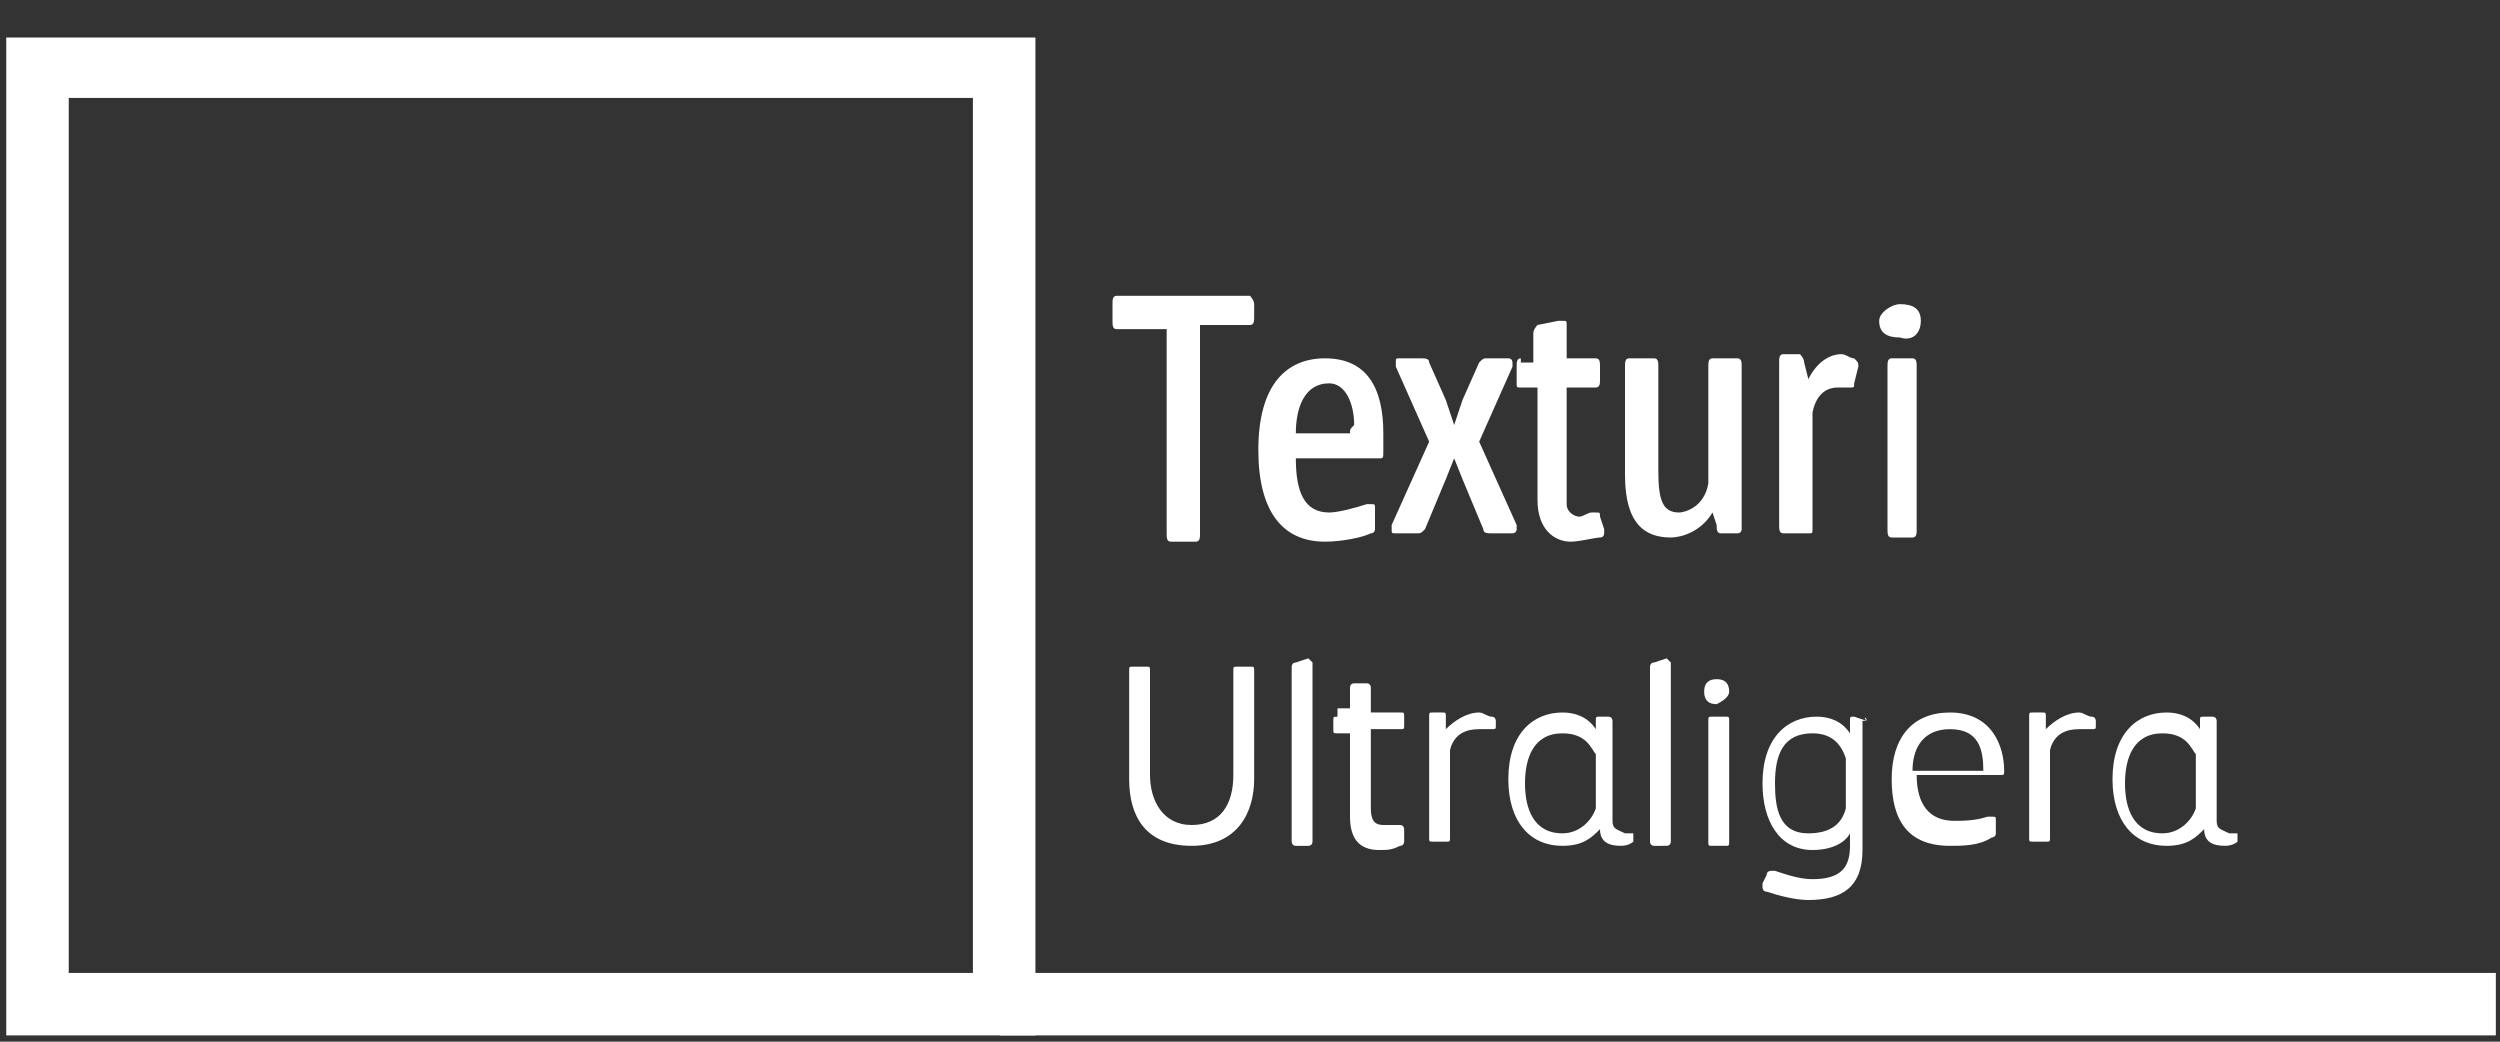
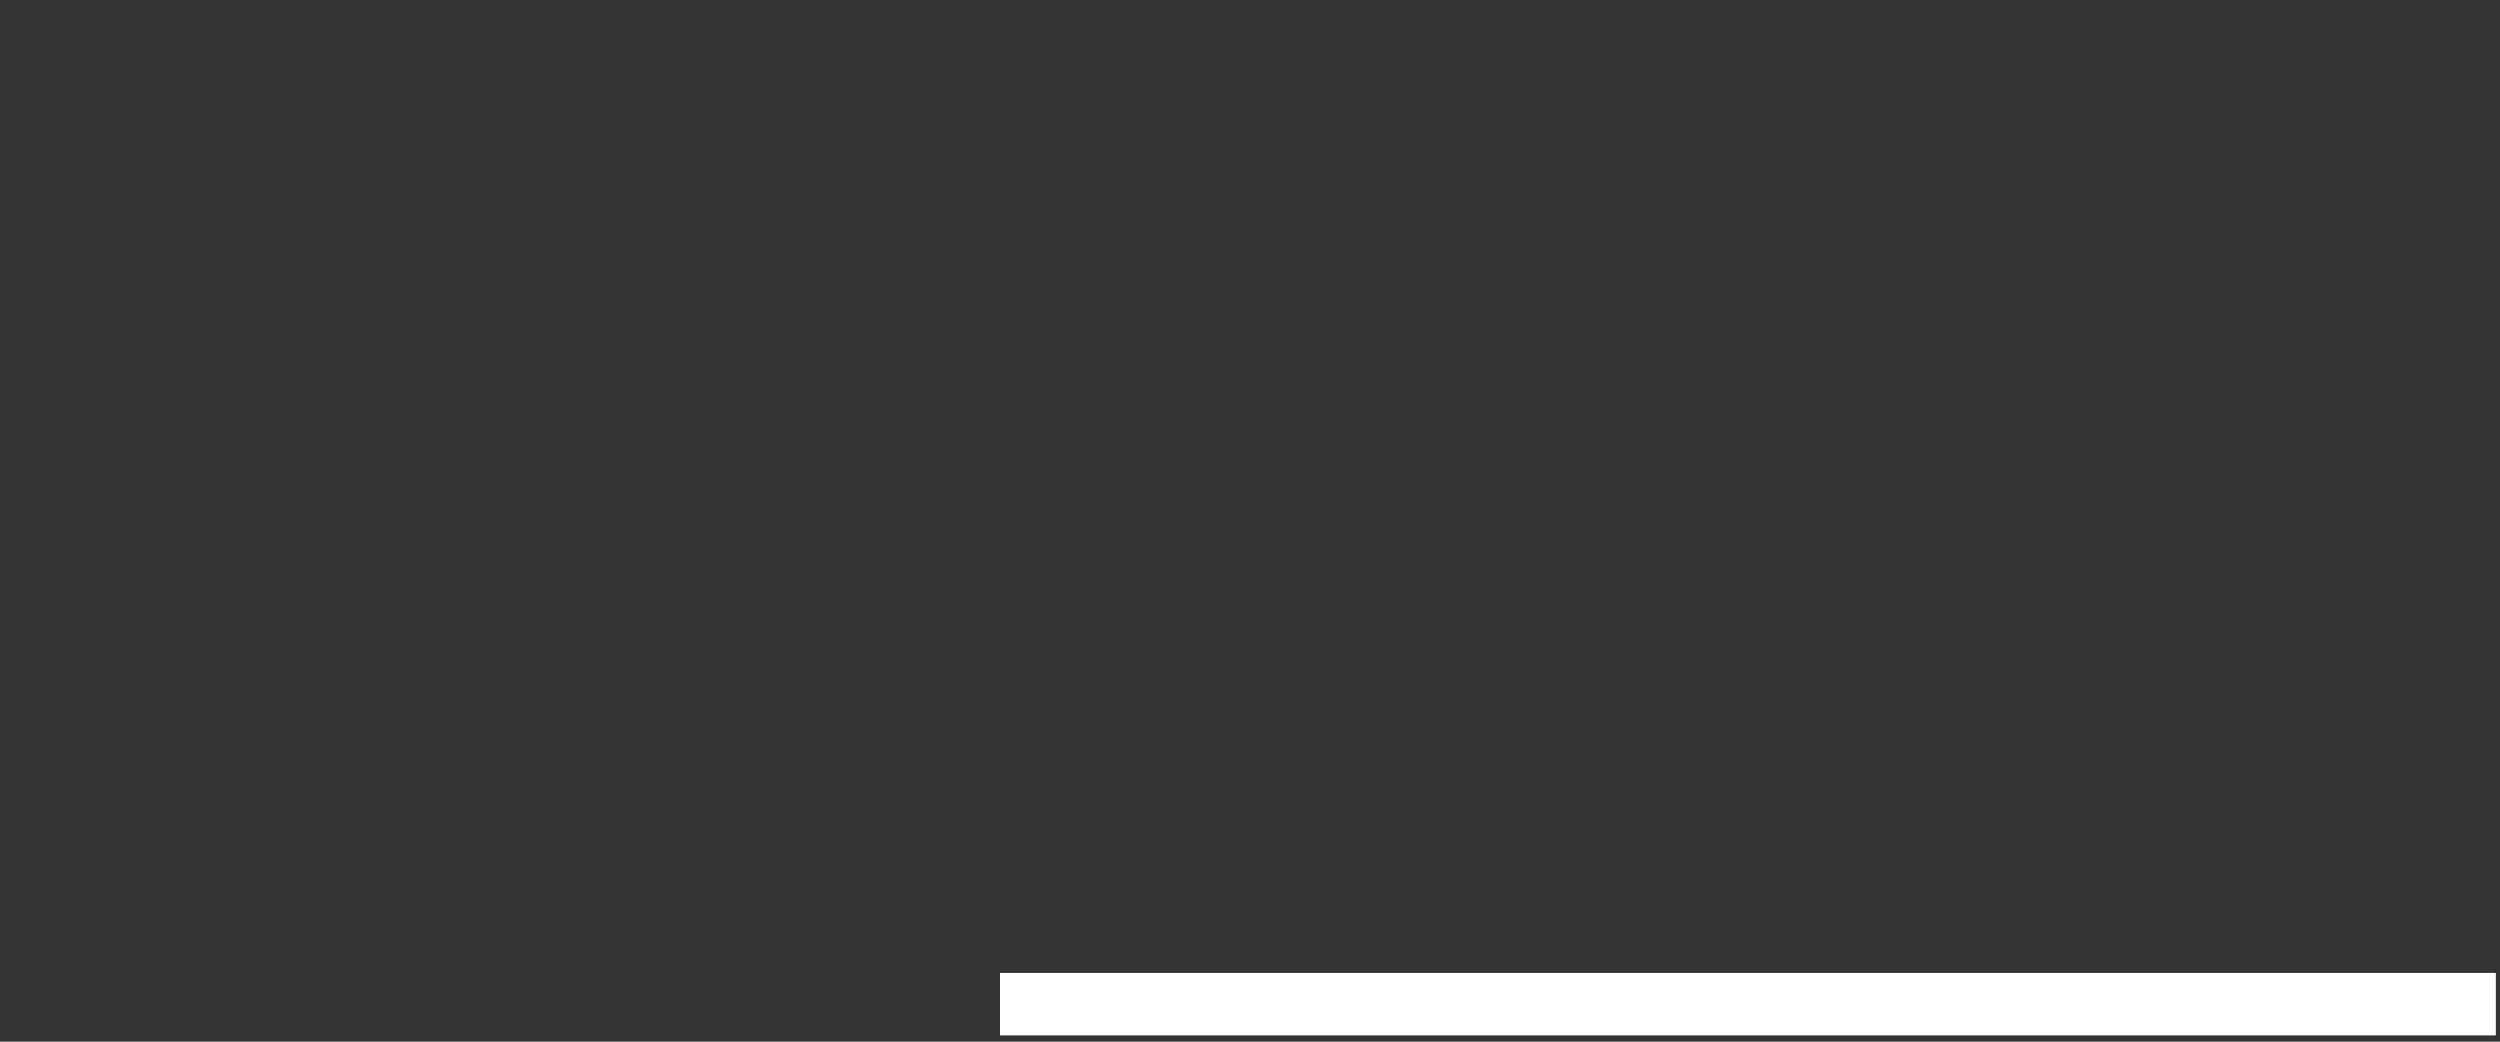
<svg xmlns="http://www.w3.org/2000/svg" xmlns:xlink="http://www.w3.org/1999/xlink" version="1.1" id="Capa_1" x="0px" y="0px" viewBox="0 0 60 25" style="enable-background:new 0 0 60 25;" xml:space="preserve">
  <rect x="0" y="0" width="60" height="25" fill="#333333" stroke="none" />
  <style type="text/css">
	.st0{clip-path:url(#SVGID_2_);fill:none;stroke:#FFFFFF;stroke-width:1.5;}
	.st1{clip-path:url(#SVGID_2_);fill:#FFFFFF;}
</style>
  <g>
    <defs>
      <rect id="SVGID_1_" x="0.1" y="0.9" width="59.8" height="24" />
    </defs>
    <clipPath id="SVGID_2_">
      <use xlink:href="#SVGID_1_" style="overflow:visible;" />
    </clipPath>
-     <rect x="0.9" y="1.6" class="st0" width="23.2" height="22.5" />
-     <path class="st1" d="M46,8.8c0-0.1,0-0.2-0.1-0.2h-0.5c-0.1,0-0.1,0.1-0.1,0.2v3.9c0,0.1,0,0.2,0.1,0.2h0.5c0.1,0,0.1-0.1,0.1-0.2   V8.8z M46.1,7.7c0-0.3-0.2-0.4-0.5-0.4c-0.2,0-0.5,0.2-0.5,0.4c0,0.3,0.2,0.4,0.5,0.4C45.9,8.2,46.1,8,46.1,7.7 M44.6,8.8   C44.6,8.8,44.6,8.8,44.6,8.8c0-0.1,0-0.1-0.1-0.2c-0.1,0-0.2-0.1-0.3-0.1c-0.3,0-0.6,0.2-0.8,0.6l-0.1-0.4c0-0.1-0.1-0.2-0.1-0.2   h-0.4c-0.1,0-0.1,0.1-0.1,0.2v3.9c0,0.1,0,0.2,0.1,0.2h0.6c0.1,0,0.1,0,0.1-0.1V9.9c0.1-0.5,0.4-0.6,0.6-0.6c0.1,0,0.2,0,0.3,0   s0.1,0,0.1-0.1L44.6,8.8z M40.1,12.9c0.2,0,0.7-0.1,1-0.6l0.1,0.3c0,0.1,0,0.2,0.1,0.2h0.4c0.1,0,0.1-0.1,0.1-0.1V8.8   c0-0.1,0-0.2-0.1-0.2h-0.6c-0.1,0-0.1,0.1-0.1,0.2v2.8c-0.1,0.6-0.6,0.7-0.7,0.7c-0.4,0-0.5-0.3-0.5-1V8.8c0-0.1,0-0.2-0.1-0.2   h-0.6C39,8.6,39,8.7,39,8.8v2.6C39,12.6,39.5,12.9,40.1,12.9 M36.5,8.6c-0.1,0-0.1,0.1-0.1,0.2v0.4c0,0.1,0,0.1,0.1,0.1h0.4v2.7   c0,0.7,0.4,1,0.8,1c0.2,0,0.6-0.1,0.7-0.1c0.1,0,0.1-0.1,0.1-0.1c0,0,0-0.1,0-0.1l-0.1-0.3c0-0.1,0-0.1-0.1-0.1c0,0-0.1,0-0.1,0   c-0.1,0-0.2,0.1-0.3,0.1c-0.1,0-0.3-0.1-0.3-0.3V9.3h0.7c0.1,0,0.1-0.1,0.1-0.2V8.8c0-0.1,0-0.2-0.1-0.2h-0.7V7.8   c0-0.1,0-0.1-0.1-0.1c0,0-0.1,0-0.1,0l-0.5,0.1c0,0-0.1,0.1-0.1,0.2v0.7H36.5z M34.7,11.5l0.2-0.5l0.2,0.5l0.5,1.2   c0,0.1,0.1,0.1,0.2,0.1h0.5c0,0,0.1,0,0.1-0.1c0,0,0-0.1,0-0.1l-0.9-2l0.8-1.8c0,0,0-0.1,0-0.1c0,0,0-0.1-0.1-0.1h-0.5   c-0.1,0-0.1,0-0.2,0.1l-0.4,0.9l-0.2,0.6l-0.2-0.6l-0.4-0.9c0-0.1-0.1-0.1-0.2-0.1h-0.5c-0.1,0-0.1,0-0.1,0.1c0,0,0,0.1,0,0.1   l0.8,1.8l-0.9,2c0,0,0,0.1,0,0.1c0,0.1,0,0.1,0.1,0.1H34c0.1,0,0.1,0,0.2-0.1L34.7,11.5z M32.4,10.4h-1.3c0-0.6,0.2-1.2,0.8-1.2   c0.4,0,0.6,0.5,0.6,1C32.4,10.3,32.4,10.3,32.4,10.4 M31.8,8.6c-0.9,0-1.6,0.6-1.6,2.2c0,1.5,0.6,2.2,1.6,2.2   c0.4,0,0.9-0.1,1.1-0.2c0.1,0,0.1-0.1,0.1-0.1c0,0,0,0,0-0.1L33,12.2c0-0.1,0-0.1-0.1-0.1c0,0-0.1,0-0.1,0   c-0.3,0.1-0.7,0.2-0.9,0.2c-0.6,0-0.8-0.5-0.8-1.3h2c0.1,0,0.1,0,0.1-0.2c0-0.1,0-0.3,0-0.4C33.2,9.3,32.8,8.6,31.8,8.6 M30,7.1   h-3.2c-0.1,0-0.1,0.1-0.1,0.2v0.4c0,0.1,0,0.2,0.1,0.2h1.2v4.9c0,0.1,0,0.2,0.1,0.2h0.6c0.1,0,0.1-0.1,0.1-0.2V7.8h1.2   c0.1,0,0.1-0.1,0.1-0.2V7.3C30.1,7.2,30,7.1,30,7.1" />
    <line class="st0" x1="24" y1="24.1" x2="59.9" y2="24.1" />
-     <path class="st1" d="M52.7,19.4c-0.1,0.3-0.4,0.6-0.8,0.6c-0.7,0-0.9-0.6-0.9-1.2c0-0.6,0.2-1.2,0.9-1.2c0.6,0,0.7,0.4,0.8,0.5   V19.4z M53.5,20C53.5,20,53.4,19.9,53.5,20c-0.2-0.1-0.3-0.1-0.3-0.3v-2.4c0,0,0-0.1-0.1-0.1h-0.2c-0.1,0-0.1,0-0.1,0.1l0,0.2   c-0.2-0.3-0.5-0.4-0.8-0.4c-0.7,0-1.3,0.5-1.3,1.6c0,1,0.5,1.6,1.3,1.6c0.5,0,0.7-0.2,0.9-0.4c0,0.3,0.2,0.4,0.5,0.4   c0.2,0,0.3-0.1,0.3-0.1V20z M50.3,17.4c0-0.1,0-0.1,0-0.1c0,0,0-0.1-0.1-0.1c-0.1,0-0.2-0.1-0.3-0.1c-0.3,0-0.6,0.2-0.8,0.4l0-0.3   c0-0.1,0-0.1-0.1-0.1h-0.2c-0.1,0-0.1,0-0.1,0.1v2.9c0,0.1,0,0.1,0.1,0.1h0.3c0.1,0,0.1,0,0.1-0.1v-2.1c0.1-0.4,0.4-0.5,0.7-0.5   c0.1,0,0.3,0,0.3,0c0.1,0,0.1,0,0.1-0.1L50.3,17.4z M47.6,18.5h-1.7c0-0.6,0.3-1,0.9-1C47.5,17.5,47.6,18,47.6,18.5 M46.8,17.1   c-0.9,0-1.4,0.6-1.4,1.6c0,1,0.4,1.6,1.4,1.6c0.3,0,0.7,0,1-0.2c0,0,0.1,0,0.1-0.1c0,0,0,0,0-0.1l0-0.2c0-0.1,0-0.1-0.1-0.1   c0,0,0,0-0.1,0c-0.3,0.1-0.6,0.1-0.8,0.1c-0.6,0-0.9-0.4-0.9-1.1h2c0.1,0,0.1,0,0.1-0.1C48.1,17.9,47.8,17.1,46.8,17.1 M44.3,19.4   c-0.1,0.4-0.4,0.6-0.9,0.6c-0.7,0-0.8-0.6-0.8-1.2c0-0.7,0.2-1.2,0.9-1.2c0.5,0,0.7,0.3,0.8,0.6V19.4z M44.8,17.3   C44.8,17.2,44.7,17.2,44.8,17.3l-0.3-0.1c-0.1,0-0.1,0-0.1,0.1l0,0.3c-0.2-0.3-0.5-0.4-0.8-0.4c-0.7,0-1.3,0.5-1.3,1.6   c0,0.9,0.4,1.6,1.2,1.6c0.5,0,0.8-0.2,0.9-0.4v0.3c0,0.5-0.2,0.8-0.9,0.8c-0.3,0-0.6-0.1-0.9-0.2c0,0,0,0-0.1,0c0,0-0.1,0-0.1,0.1   l-0.1,0.2c0,0,0,0.1,0,0.1c0,0,0,0.1,0.1,0.1c0.3,0.1,0.7,0.2,1,0.2c0.8,0,1.3-0.3,1.3-1.2V17.3z M41.5,16.6c0-0.2-0.1-0.3-0.3-0.3   c-0.2,0-0.3,0.1-0.3,0.3c0,0.2,0.1,0.3,0.3,0.3C41.4,16.8,41.5,16.7,41.5,16.6 M41.5,17.3c0-0.1,0-0.1-0.1-0.1h-0.3   c-0.1,0-0.1,0-0.1,0.1v2.9c0,0.1,0,0.1,0.1,0.1h0.3c0.1,0,0.1,0,0.1-0.1V17.3z M40.1,15.9C40.1,15.9,40.1,15.8,40.1,15.9   C40,15.8,40,15.8,40,15.8l-0.3,0.1c-0.1,0-0.1,0.1-0.1,0.1v4.2c0,0,0,0.1,0.1,0.1H40c0.1,0,0.1-0.1,0.1-0.1V15.9z M38.3,19.4   c-0.1,0.3-0.4,0.6-0.8,0.6c-0.7,0-0.9-0.6-0.9-1.2c0-0.6,0.2-1.2,0.9-1.2c0.6,0,0.7,0.4,0.8,0.5V19.4z M39,20   C39,20,38.9,19.9,39,20c-0.2-0.1-0.3-0.1-0.3-0.3v-2.4c0,0,0-0.1-0.1-0.1h-0.2c-0.1,0-0.1,0-0.1,0.1l0,0.2   c-0.2-0.3-0.5-0.4-0.8-0.4c-0.7,0-1.3,0.5-1.3,1.6c0,1,0.5,1.6,1.3,1.6c0.5,0,0.7-0.2,0.9-0.4c0,0.3,0.2,0.4,0.5,0.4   c0.2,0,0.3-0.1,0.3-0.1V20z M35.9,17.4c0-0.1,0-0.1,0-0.1c0,0,0-0.1-0.1-0.1c-0.1,0-0.2-0.1-0.3-0.1c-0.3,0-0.6,0.2-0.8,0.4l0-0.3   c0-0.1,0-0.1-0.1-0.1h-0.2c-0.1,0-0.1,0-0.1,0.1v2.9c0,0.1,0,0.1,0.1,0.1h0.3c0.1,0,0.1,0,0.1-0.1v-2.1c0.1-0.4,0.4-0.5,0.7-0.5   c0.1,0,0.3,0,0.3,0c0.1,0,0.1,0,0.1-0.1L35.9,17.4z M32.1,17.2c-0.1,0-0.1,0-0.1,0.1v0.2c0,0.1,0,0.1,0.1,0.1h0.3v2   c0,0.5,0.2,0.8,0.7,0.8c0.2,0,0.3,0,0.5-0.1c0.1,0,0.1-0.1,0.1-0.1c0,0,0,0,0-0.1l0-0.2c0,0,0-0.1-0.1-0.1c0,0-0.1,0-0.1,0   c-0.1,0-0.2,0-0.3,0c-0.2,0-0.3-0.1-0.3-0.4v-1.9h0.7c0.1,0,0.1,0,0.1-0.1v-0.2c0-0.1,0-0.1-0.1-0.1h-0.7v-0.6c0,0,0-0.1-0.1-0.1   c0,0,0,0-0.1,0l-0.2,0c-0.1,0-0.1,0.1-0.1,0.1v0.5H32.1z M31.5,15.9C31.5,15.9,31.4,15.8,31.5,15.9c-0.1-0.1-0.1-0.1-0.1-0.1   l-0.3,0.1C31,15.9,31,16,31,16v4.2c0,0,0,0.1,0.1,0.1h0.3c0.1,0,0.1-0.1,0.1-0.1V15.9z M30.1,16.1c0-0.1,0-0.1-0.1-0.1h-0.3   c-0.1,0-0.1,0-0.1,0.1v2.5c0,0.7-0.3,1.2-1,1.2c-0.7,0-1-0.6-1-1.2v-2.5c0-0.1,0-0.1-0.1-0.1h-0.3c-0.1,0-0.1,0-0.1,0.1v2.6   c0,0.9,0.4,1.6,1.5,1.6c1.1,0,1.5-0.8,1.5-1.6V16.1z" />
  </g>
</svg>